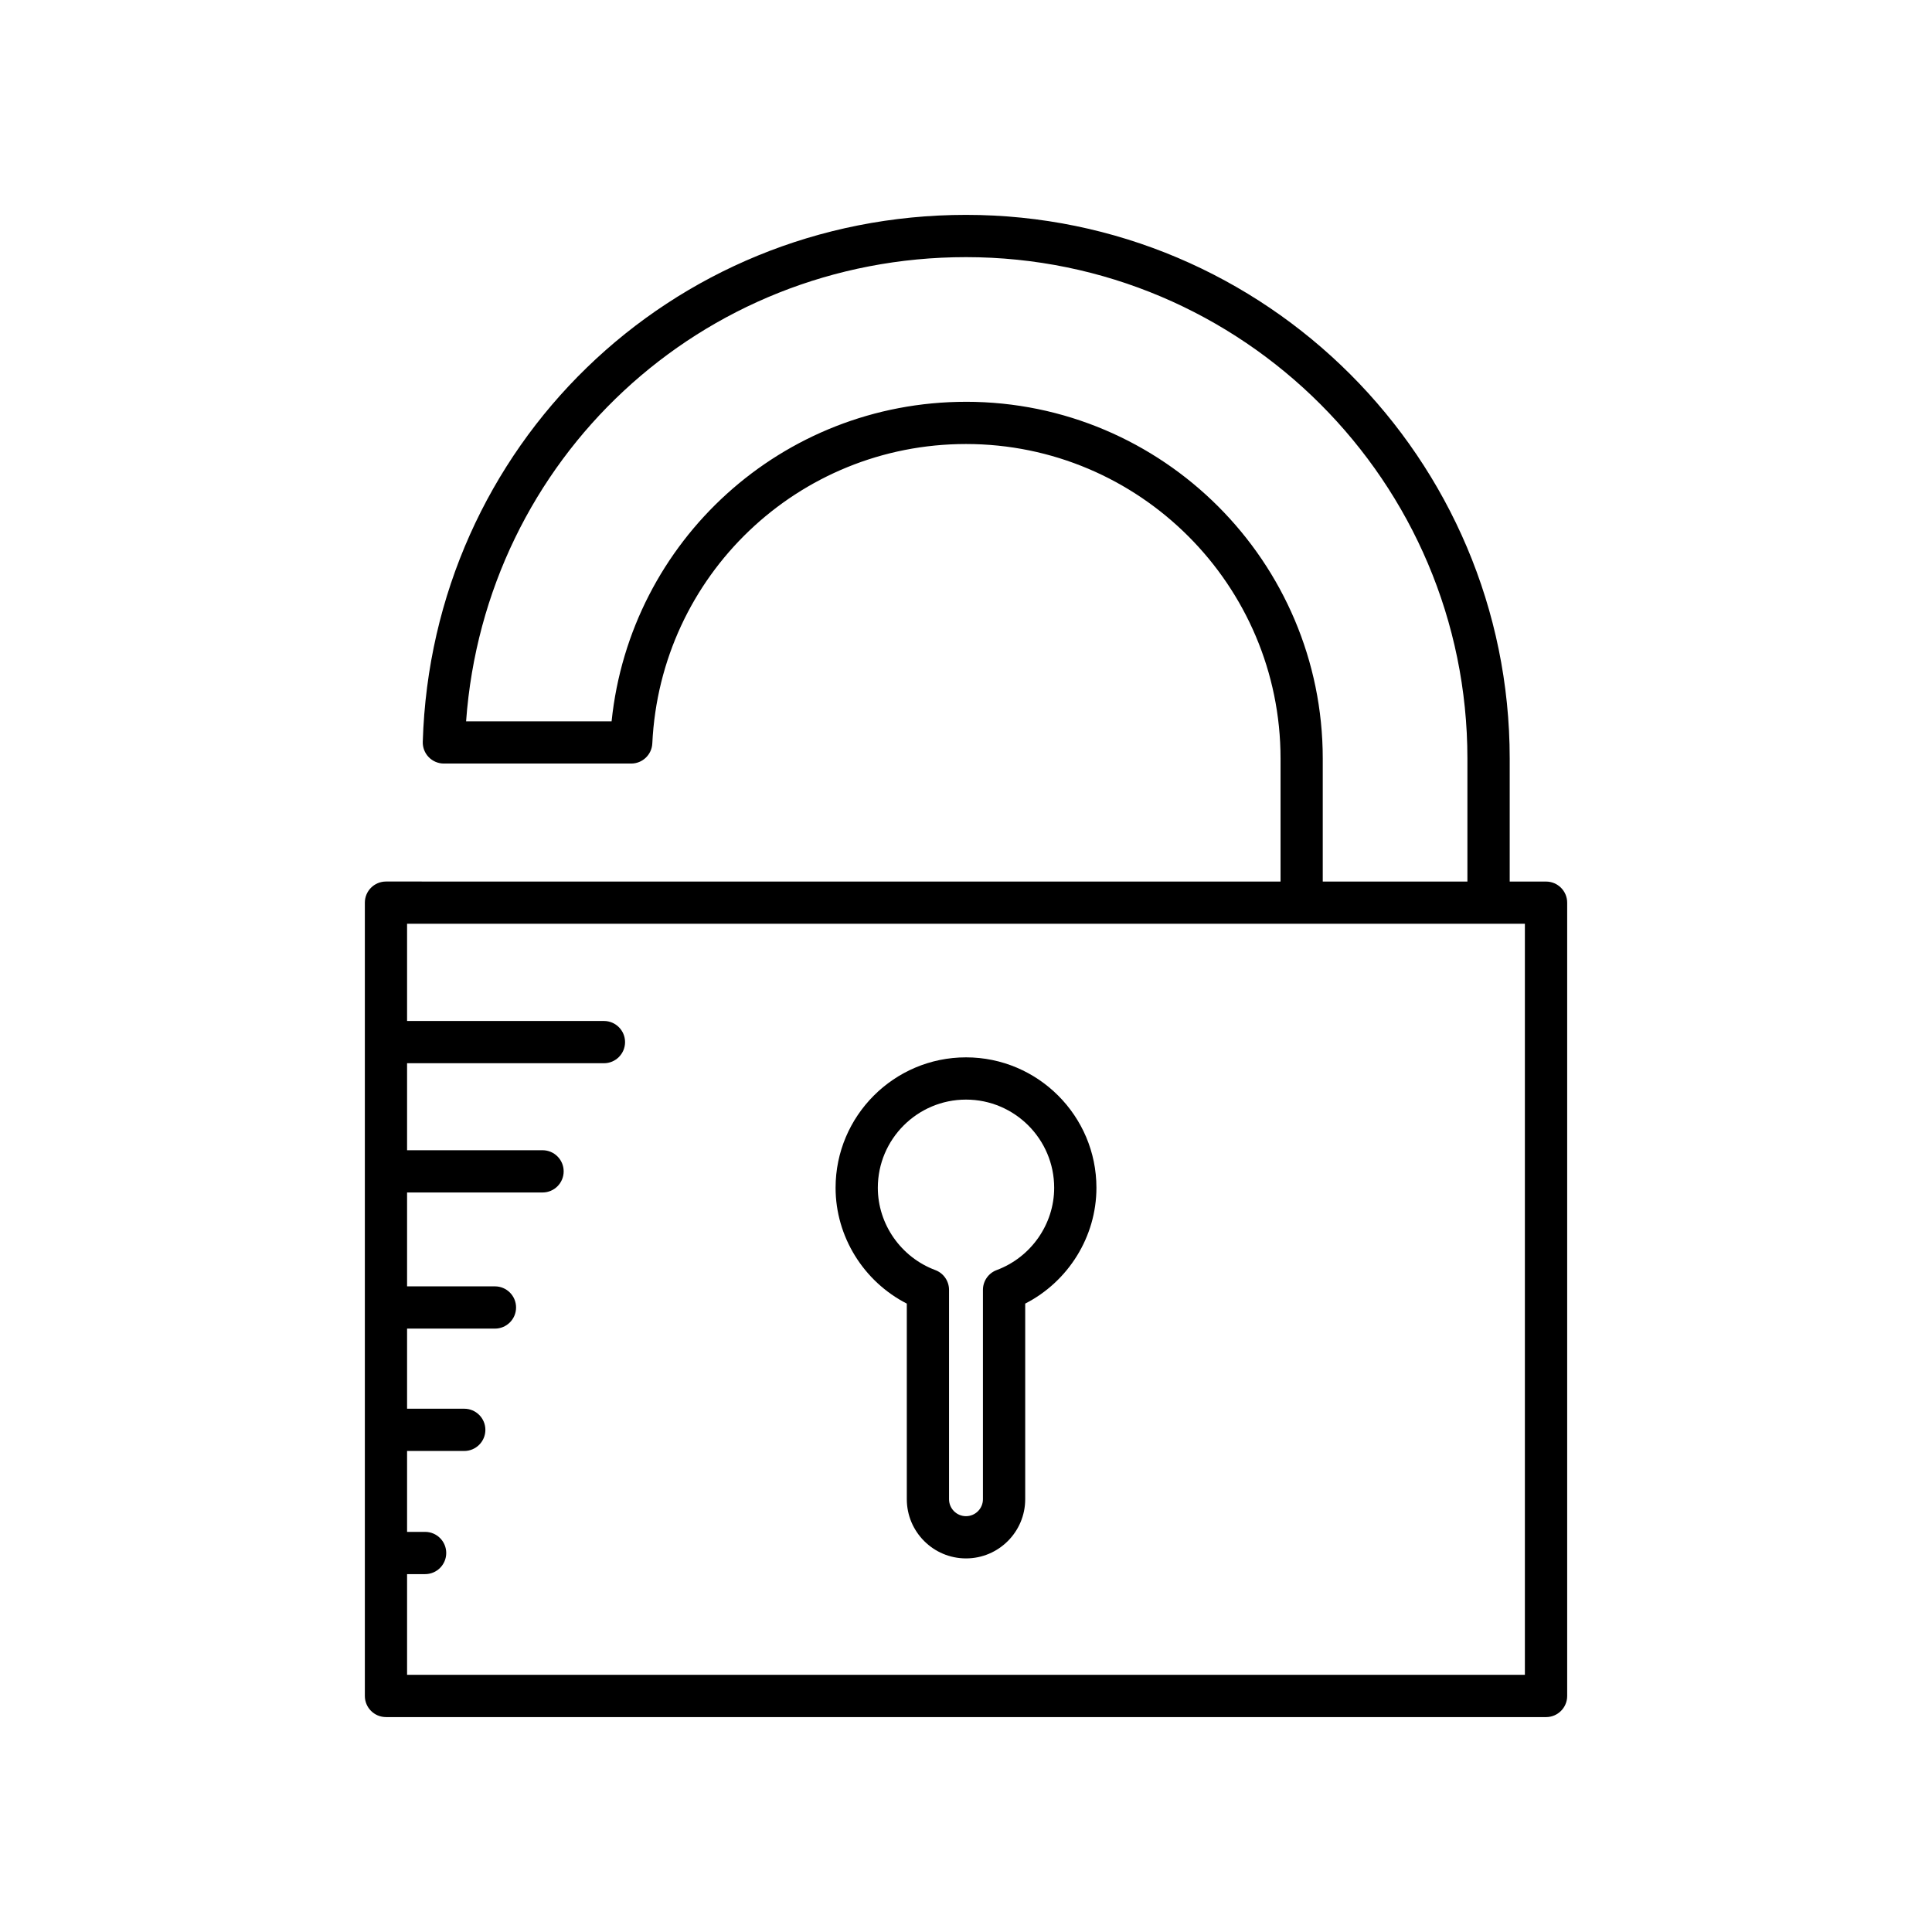
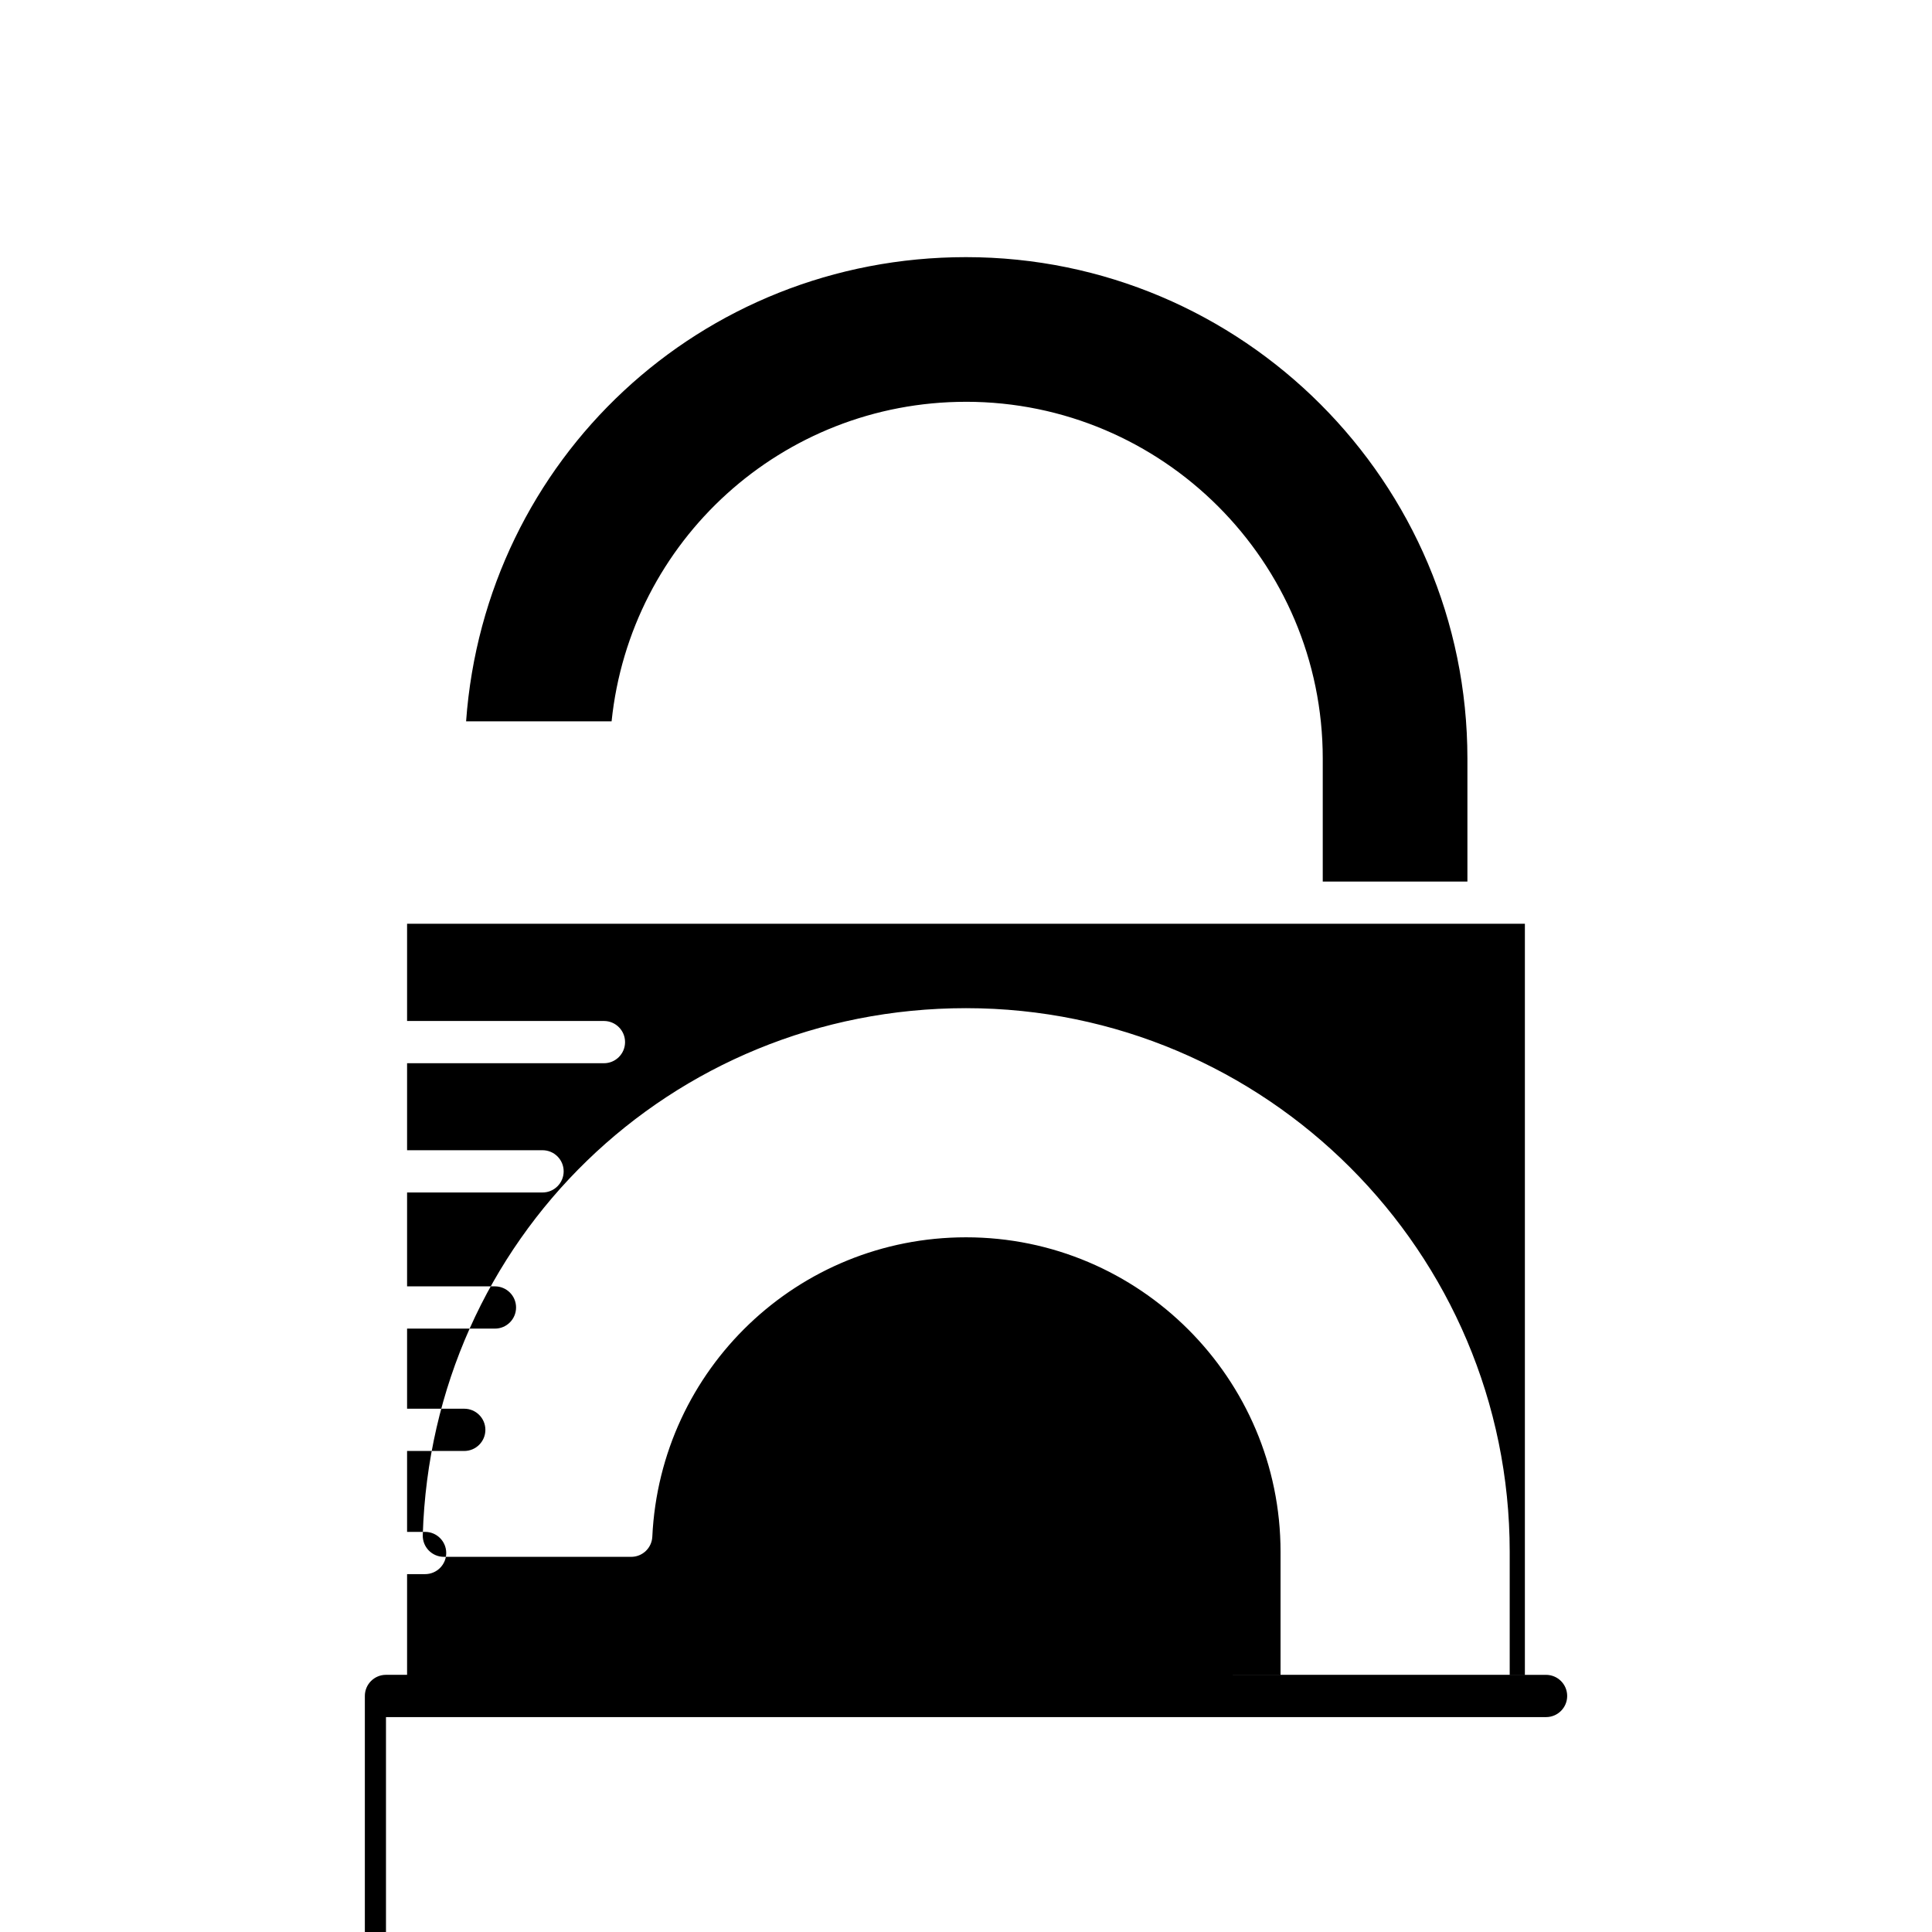
<svg xmlns="http://www.w3.org/2000/svg" fill="#000000" width="800px" height="800px" version="1.1" viewBox="144 144 512 512">
  <g>
-     <path d="m246.29 599.05h307.43c3.09 0 5.598-2.508 5.598-5.598v-210.23c0-3.09-2.508-5.598-5.598-5.598h-9.633v-32.598c0-79.445-64.637-144.08-144.08-144.08-78.348 0-141.59 61.34-143.97 139.64-0.047 1.512 0.523 2.981 1.578 4.066 1.055 1.086 2.504 1.699 4.019 1.699h49.641c2.988 0 5.449-2.344 5.594-5.328 2.117-44.496 38.637-79.352 83.137-79.352 45.961 0 83.352 37.391 83.352 83.352v32.598l-237.07-0.004c-3.09 0-5.598 2.508-5.598 5.598v210.23c0 3.094 2.508 5.598 5.598 5.598zm153.71-348.57c-48.695 0-88.969 36.781-93.922 84.684h-38.559c5.035-69.438 62.16-123.02 132.48-123.02 73.273 0 132.88 59.613 132.88 132.88v32.598h-38.336v-32.598c0-52.133-42.414-94.547-94.547-94.547zm-148.12 310.68h4.777c3.09 0 5.598-2.508 5.598-5.598s-2.508-5.598-5.598-5.598h-4.777v-21.441h15.152c3.09 0 5.598-2.508 5.598-5.598 0-3.09-2.508-5.598-5.598-5.598h-15.152v-21.23h23.285c3.09 0 5.598-2.508 5.598-5.598s-2.508-5.598-5.598-5.598h-23.285v-24.879h35.898c3.09 0 5.598-2.508 5.598-5.598 0-3.09-2.508-5.598-5.598-5.598h-35.898v-23.055h52.168c3.09 0 5.598-2.508 5.598-5.598 0-3.09-2.508-5.598-5.598-5.598h-52.168v-25.762h296.23v199.03h-296.23z" />
-     <path d="m400 424.21c-19.059 0-34.562 15.508-34.562 34.562 0 12.965 7.441 24.848 18.875 30.699v51.836c0 8.648 7.039 15.688 15.688 15.688s15.688-7.039 15.688-15.688v-51.836c11.43-5.852 18.875-17.734 18.875-30.699 0-19.059-15.508-34.562-34.562-34.562zm8.129 56.375c-2.188 0.816-3.641 2.91-3.641 5.246v55.48c0 2.477-2.016 4.492-4.492 4.492-2.477 0-4.492-2.016-4.492-4.492v-55.48c0-2.336-1.453-4.43-3.641-5.246-9.109-3.402-15.23-12.168-15.23-21.812 0-12.887 10.48-23.367 23.367-23.367 12.883 0 23.367 10.48 23.367 23.367 0 9.645-6.125 18.41-15.238 21.812z" />
+     <path d="m246.29 599.05h307.43c3.09 0 5.598-2.508 5.598-5.598c0-3.09-2.508-5.598-5.598-5.598h-9.633v-32.598c0-79.445-64.637-144.08-144.08-144.08-78.348 0-141.59 61.34-143.97 139.64-0.047 1.512 0.523 2.981 1.578 4.066 1.055 1.086 2.504 1.699 4.019 1.699h49.641c2.988 0 5.449-2.344 5.594-5.328 2.117-44.496 38.637-79.352 83.137-79.352 45.961 0 83.352 37.391 83.352 83.352v32.598l-237.07-0.004c-3.09 0-5.598 2.508-5.598 5.598v210.23c0 3.094 2.508 5.598 5.598 5.598zm153.71-348.57c-48.695 0-88.969 36.781-93.922 84.684h-38.559c5.035-69.438 62.16-123.02 132.48-123.02 73.273 0 132.88 59.613 132.88 132.88v32.598h-38.336v-32.598c0-52.133-42.414-94.547-94.547-94.547zm-148.12 310.68h4.777c3.09 0 5.598-2.508 5.598-5.598s-2.508-5.598-5.598-5.598h-4.777v-21.441h15.152c3.09 0 5.598-2.508 5.598-5.598 0-3.09-2.508-5.598-5.598-5.598h-15.152v-21.23h23.285c3.09 0 5.598-2.508 5.598-5.598s-2.508-5.598-5.598-5.598h-23.285v-24.879h35.898c3.09 0 5.598-2.508 5.598-5.598 0-3.09-2.508-5.598-5.598-5.598h-35.898v-23.055h52.168c3.09 0 5.598-2.508 5.598-5.598 0-3.09-2.508-5.598-5.598-5.598h-52.168v-25.762h296.23v199.03h-296.23z" />
  </g>
</svg>